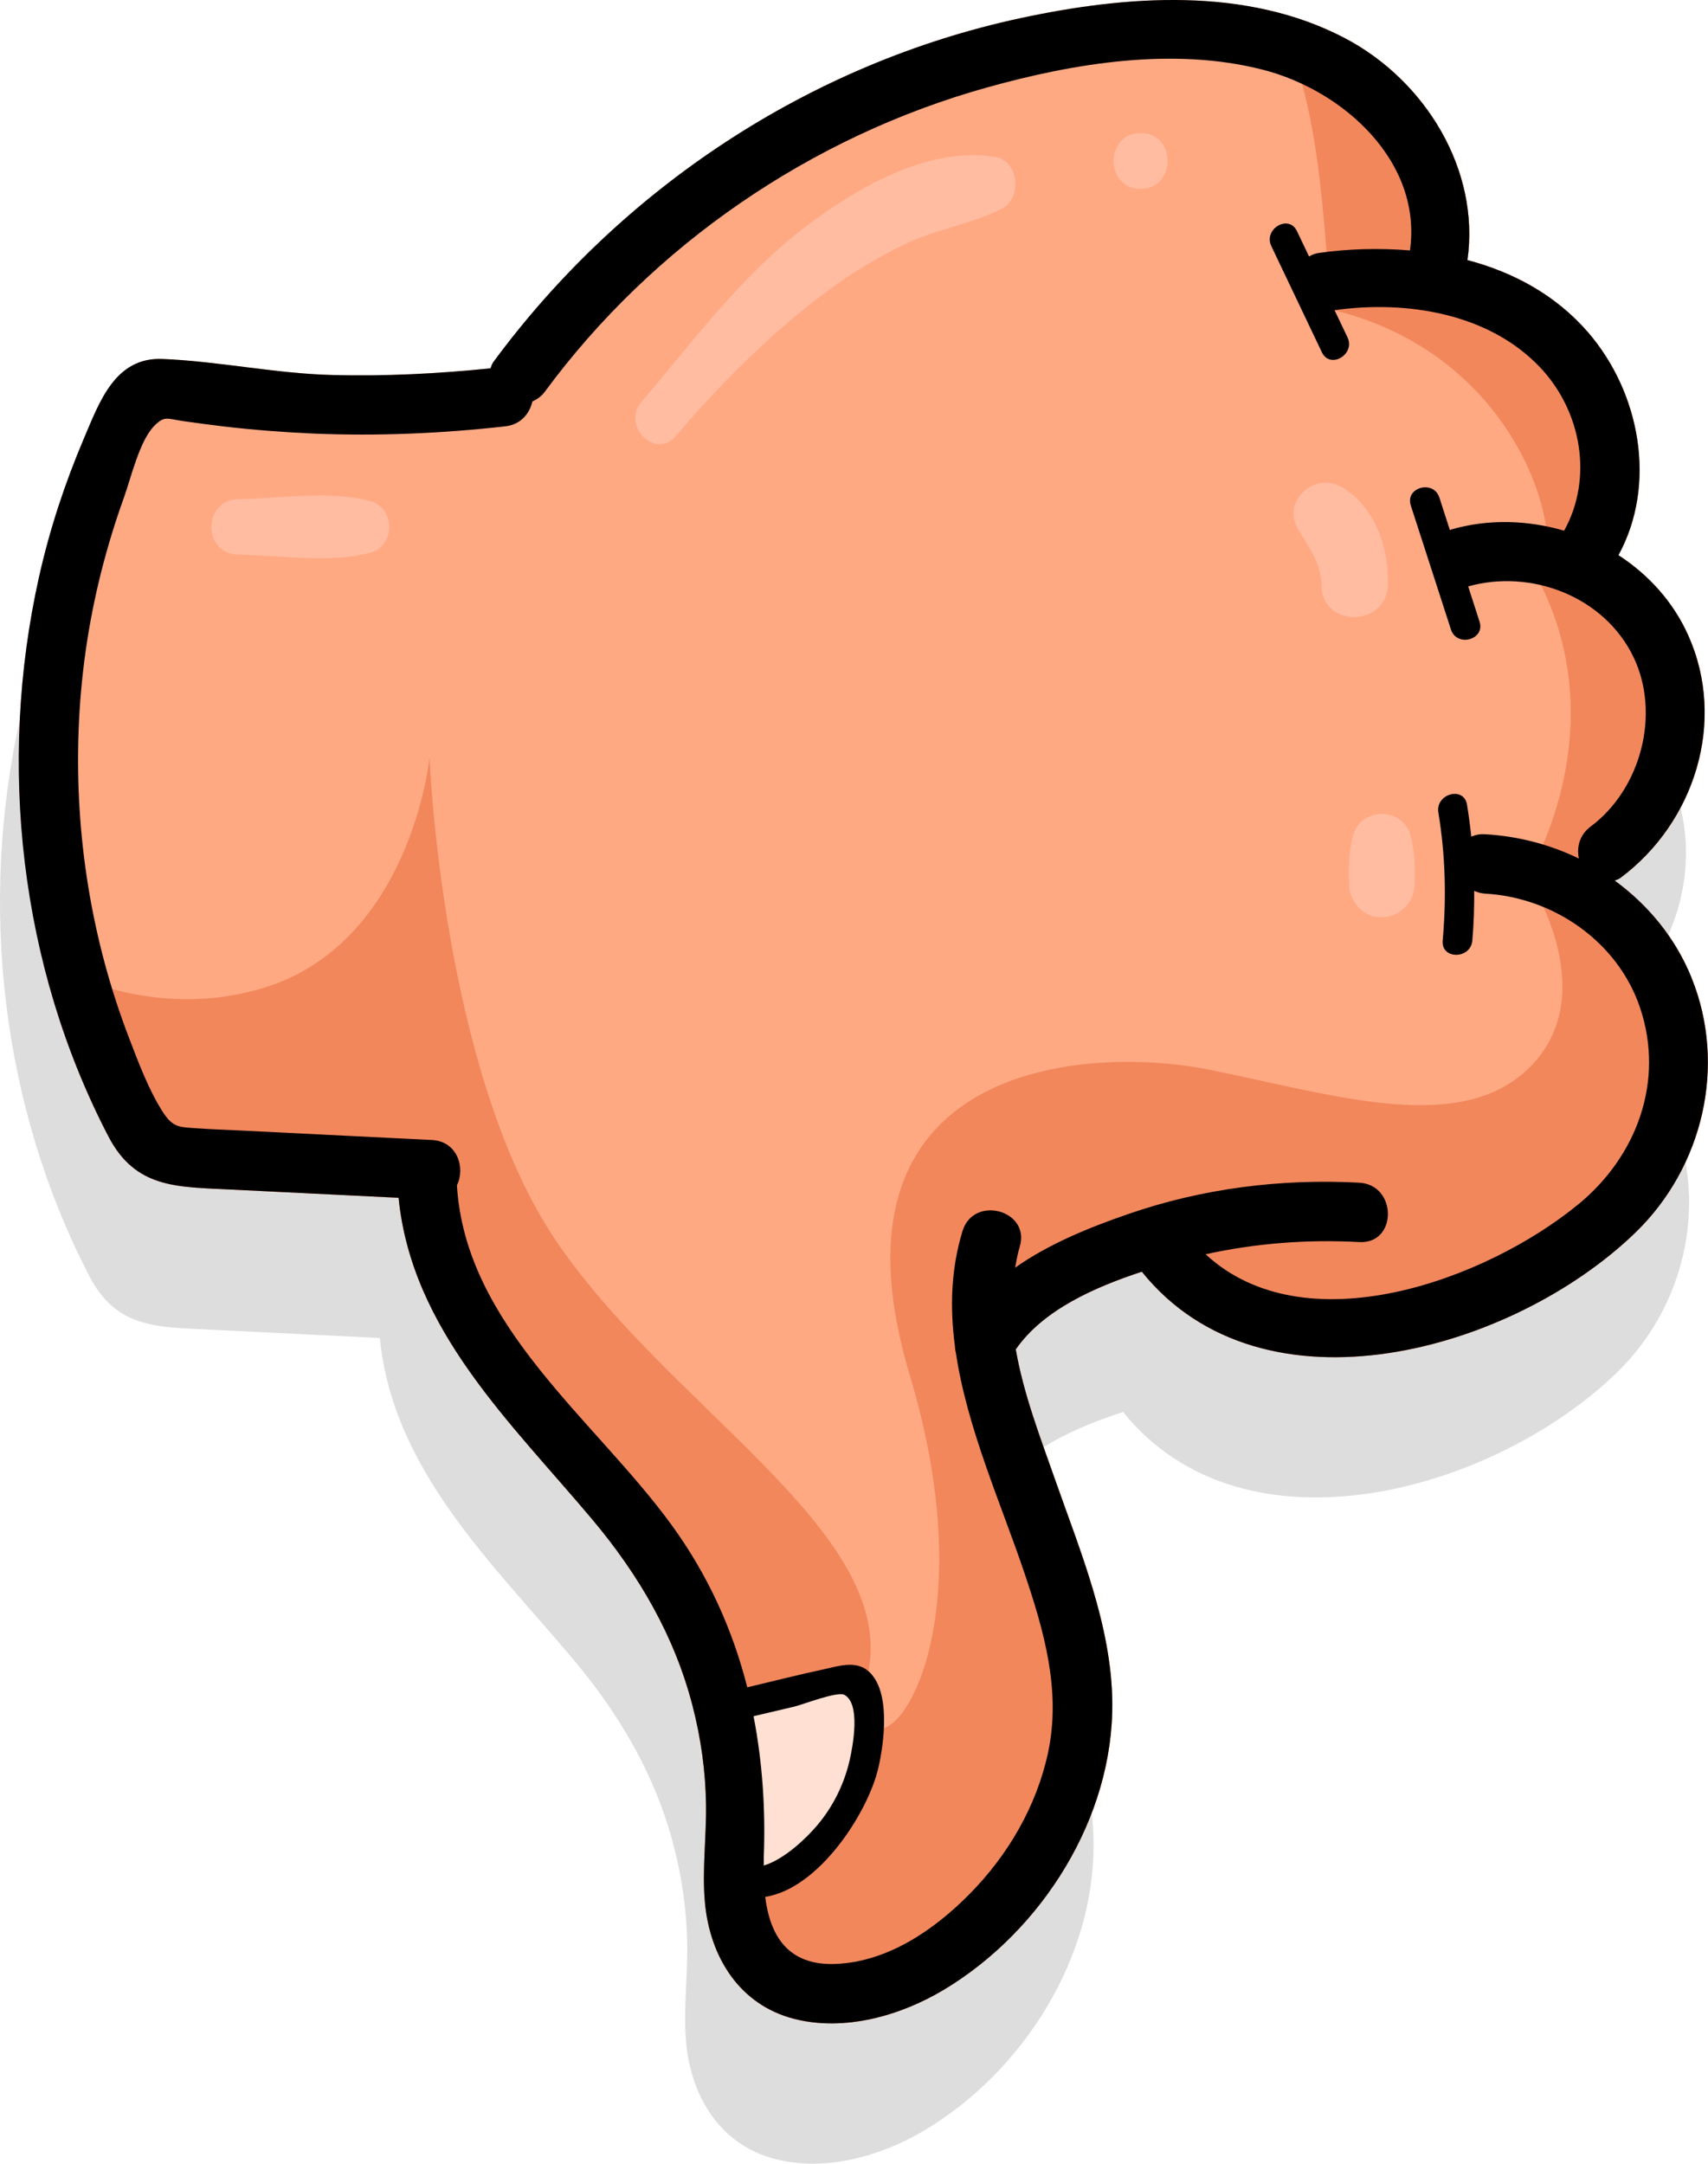
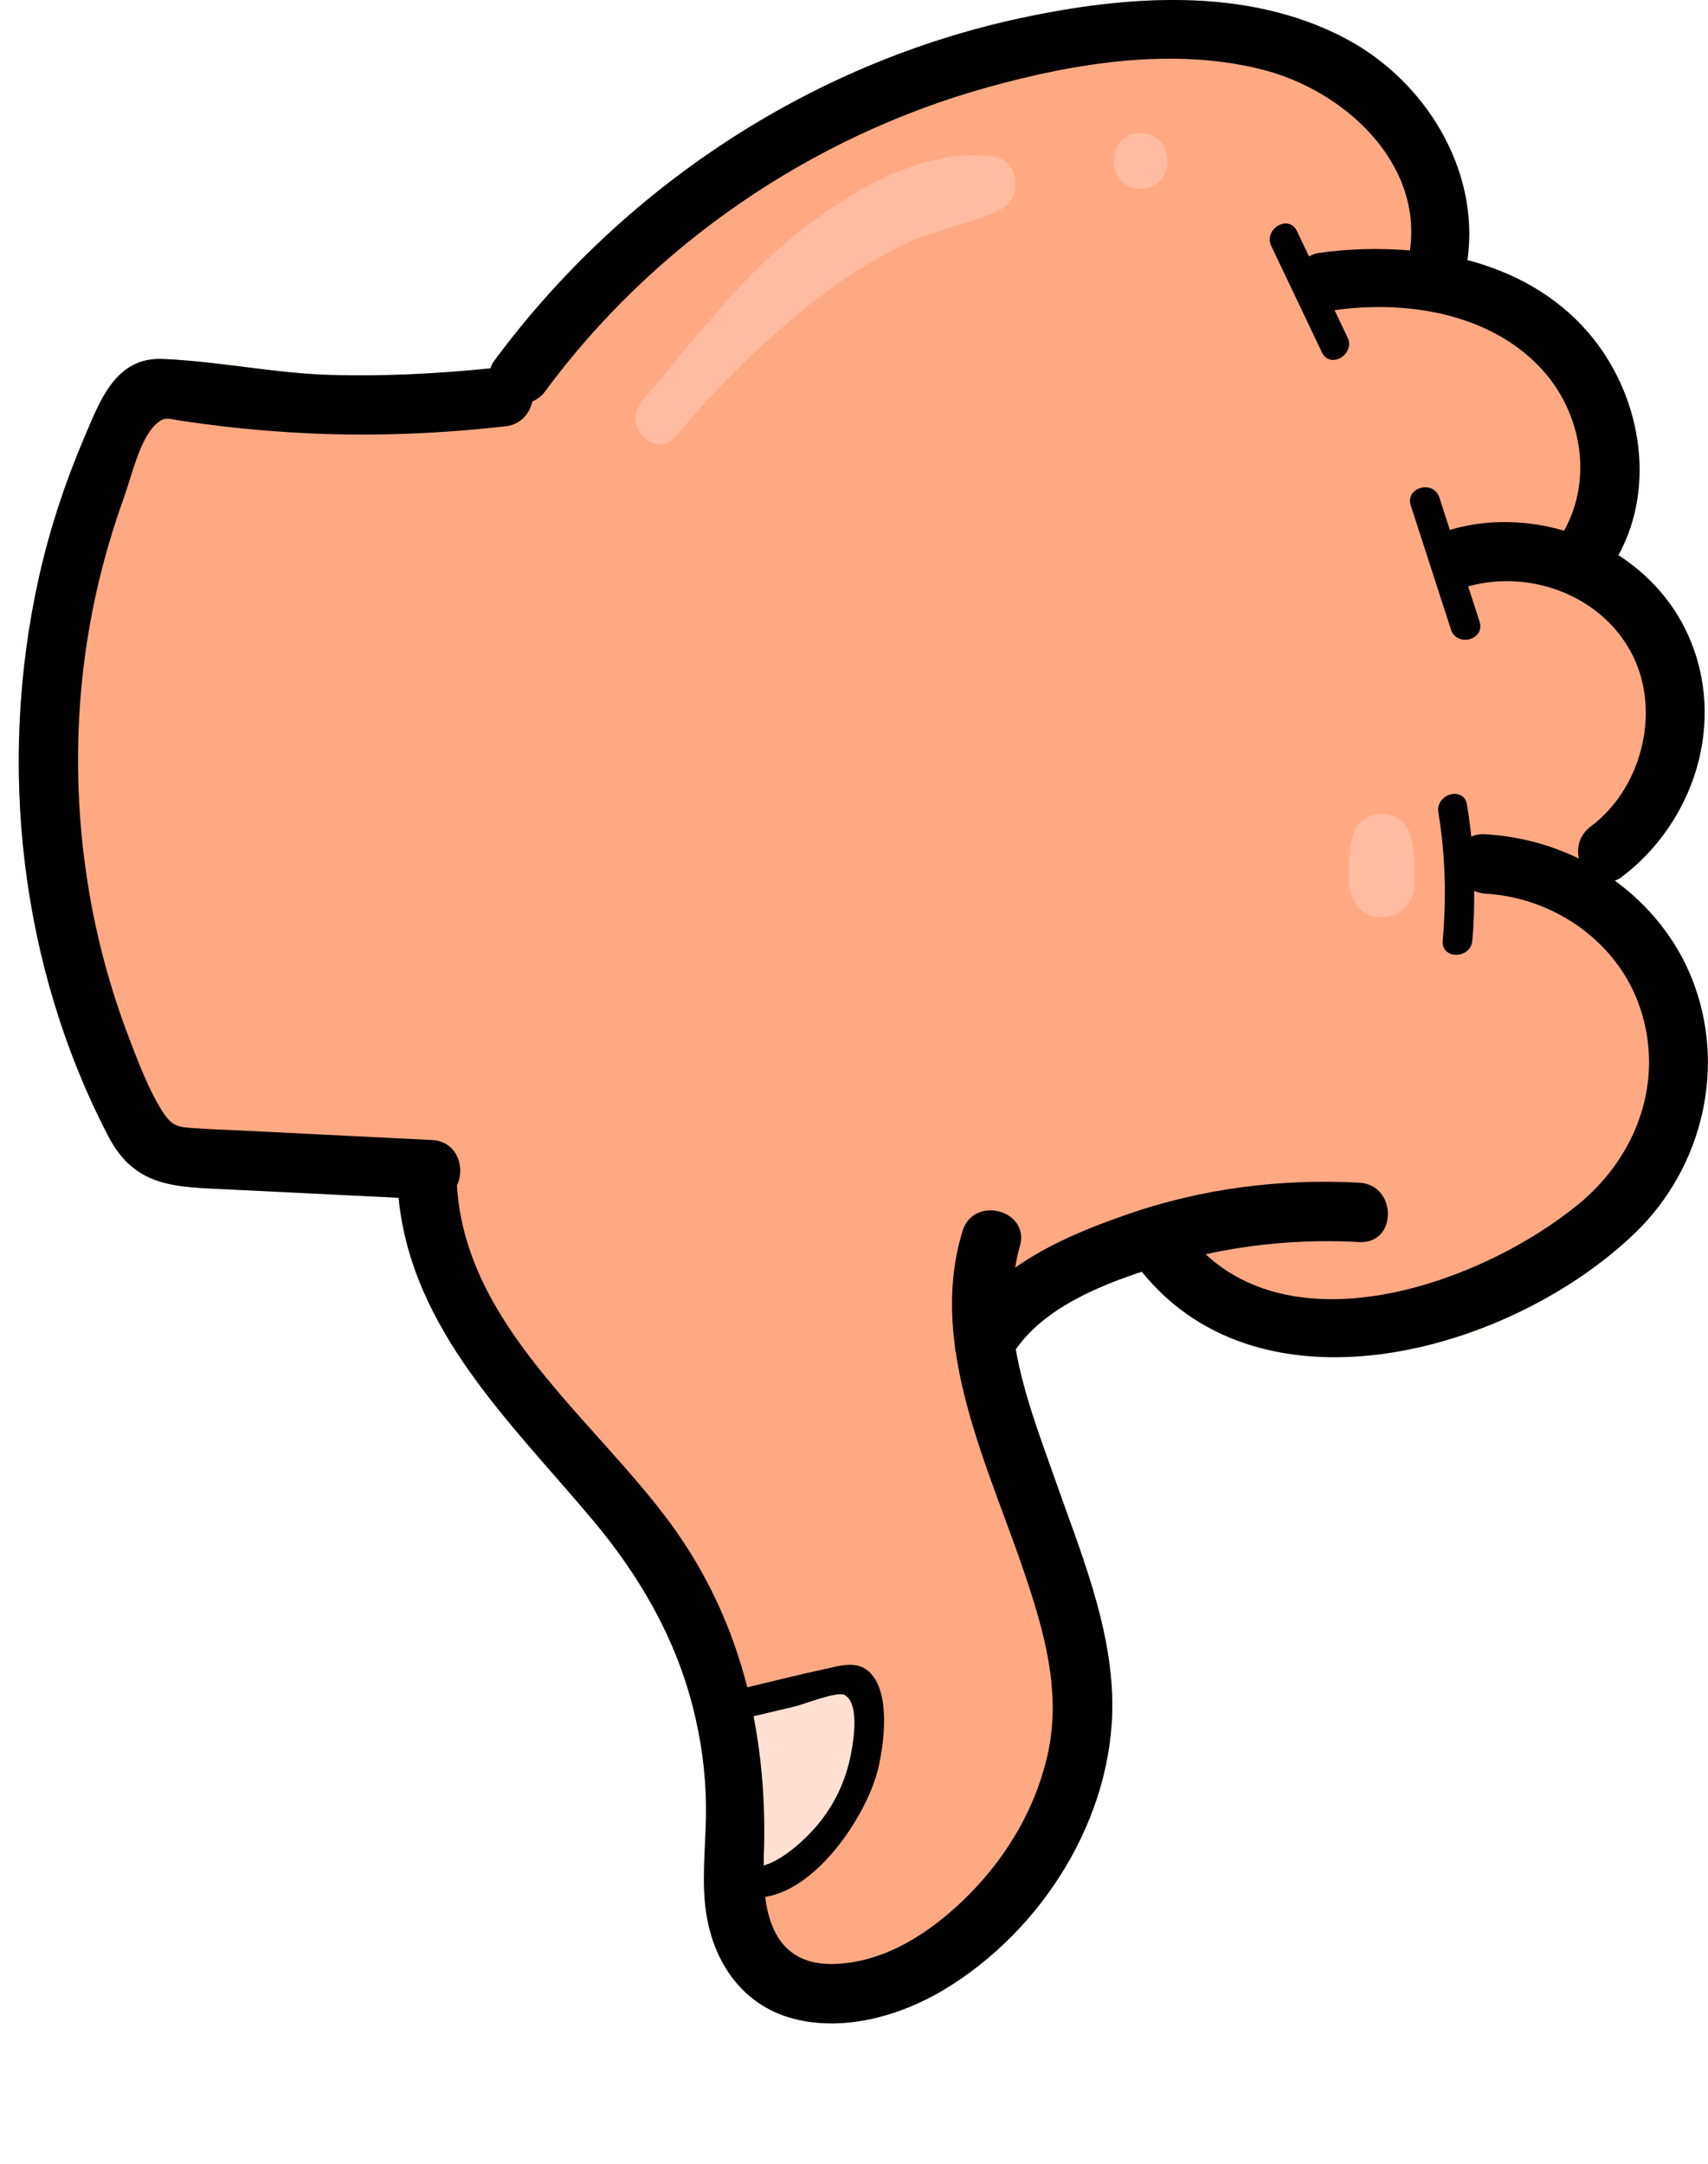
<svg xmlns="http://www.w3.org/2000/svg" id="a" viewBox="0 0 182.12 230.7">
  <defs>
    <style>.b{fill:#f2875c;}.c{fill:#ffe0d2;}.d{fill:#ffbca1;}.e{fill:#ffa983;}.f{fill:#ddd;}</style>
  </defs>
-   <path class="f" d="M178.39,119.24c-1.73-4.28-4.64-7.79-8.21-10.39,.21-.09,.41-.13,.62-.29,7.9-5.89,11.35-16.68,7.21-25.88-1.61-3.58-4.25-6.46-7.43-8.52,4.13-7.54,2.32-17.34-3.25-23.77-3.44-3.97-7.96-6.4-12.85-7.69,1.36-9.63-4.51-19.16-13.05-23.65-10.56-5.54-23.32-4.56-34.6-2.14-22.51,4.83-42.61,18.18-56.22,36.66-.17,.23-.21,.45-.31,.68-5.61,.57-11.24,.86-16.89,.71-6.08-.16-12.05-1.46-18.08-1.71-5.07-.21-6.72,4.58-8.39,8.49-2.03,4.77-3.65,9.7-4.78,14.76C-2.29,96.38,.12,117.94,9.55,136.09c2.9,5.58,7.3,5.39,13.06,5.68,5.96,.29,11.93,.59,17.89,.88,1.4,14.11,11.99,23.97,20.7,34.35,4.93,5.88,8.73,12.38,10.65,19.84,.89,3.44,1.38,6.95,1.43,10.5,.05,3.47-.43,6.95-.12,10.41,.52,5.8,3.66,10.96,9.57,12.45,5.35,1.35,11.3-.35,15.92-3.12,10.46-6.28,18.1-18.35,17.95-30.7-.1-8.14-3.42-16.06-6.08-23.63-1.58-4.5-3.39-9.19-4.21-13.94,2.94-4.24,8.46-6.64,13.44-8.28,12.96,16.1,39.63,8.44,52.66-4.2,7.17-6.96,9.74-17.77,5.96-27.12Z" />
  <path class="e" d="M180.38,104.27c-1.73-4.28-4.64-7.79-8.21-10.39,.21-.09,.41-.13,.62-.29,7.9-5.89,11.35-16.68,7.21-25.88-1.61-3.58-4.25-6.46-7.43-8.52,4.13-7.54,2.32-17.34-3.25-23.77-3.44-3.97-7.96-6.4-12.85-7.69,1.36-9.63-4.51-19.16-13.05-23.65C132.87-1.47,120.11-.49,108.83,1.93c-22.51,4.83-42.61,18.18-56.22,36.66-.17,.23-.21,.45-.31,.68-5.61,.57-11.24,.86-16.89,.71-6.08-.16-12.05-1.46-18.08-1.71-5.07-.21-6.72,4.58-8.39,8.49-2.03,4.77-3.65,9.7-4.78,14.75-4.45,19.91-2.05,41.47,7.39,59.63,2.9,5.58,7.3,5.39,13.06,5.68,5.96,.29,11.93,.59,17.89,.88,1.4,14.11,11.99,23.97,20.7,34.35,4.93,5.88,8.73,12.38,10.65,19.84,.89,3.44,1.38,6.95,1.43,10.5,.05,3.47-.43,6.95-.12,10.41,.52,5.8,3.66,10.96,9.57,12.45,5.35,1.35,11.3-.35,15.92-3.12,10.46-6.28,18.1-18.35,17.95-30.7-.1-8.14-3.42-16.06-6.08-23.63-1.58-4.5-3.39-9.19-4.21-13.94,2.94-4.24,8.46-6.64,13.44-8.28,12.96,16.1,39.63,8.44,52.66-4.2,7.17-6.96,9.74-17.77,5.96-27.12Z" />
-   <path class="b" d="M172.17,93.88c.21-.09,.41-.13,.62-.29,7.9-5.89,11.35-16.68,7.21-25.88-1.61-3.58-4.25-6.46-7.43-8.52,4.13-7.54,2.32-17.34-3.25-23.77-3.44-3.97-7.96-6.4-12.85-7.69,1.36-9.63-4.51-19.16-13.05-23.65-2.41-1.27-4.95-2.18-7.55-2.83,5.83,10.89,4.99,26.62,6.42,31.83,22.01,5.5,25.21,28.42,21.22,27.75,9.31,16.63-.67,32.59-.67,32.59,0,0,7.98,11.97,.67,19.95-7.32,7.98-21.28,3.33-34.58,.67-13.3-2.66-41.9-.67-31.92,32.59,9.98,33.25-7.32,46.56-4.41,31.54,2.91-15.02-21.53-28.21-33.5-46.17-11.97-17.96-13.3-51.21-13.3-51.21,0,0-2,19.95-17.96,24.61-9.39,2.74-17.86-.05-23.24-2.81,1.59,6.42,3.89,12.66,6.95,18.55,2.9,5.58,7.3,5.39,13.06,5.68,5.96,.29,11.93,.59,17.89,.88,1.4,14.11,11.99,23.97,20.7,34.35,4.93,5.88,8.73,12.38,10.65,19.84,.89,3.44,1.38,6.95,1.43,10.5,.05,3.47-.43,6.95-.12,10.41,.52,5.8,3.66,10.96,9.57,12.45,5.35,1.35,11.3-.35,15.92-3.12,10.46-6.28,18.1-18.35,17.95-30.7-.1-8.14-3.42-16.06-6.08-23.63-1.58-4.5-3.39-9.19-4.21-13.94,2.94-4.24,8.46-6.64,13.44-8.28,12.96,16.1,39.63,8.44,52.66-4.2,7.17-6.96,9.74-17.77,5.96-27.12-1.73-4.28-4.64-7.79-8.21-10.39Z" />
  <path class="c" d="M80.35,182.97l12.24-4.81s.83,19.37-11.01,24.07c-4.31-1.07-1.23-19.26-1.23-19.26Z" />
  <path d="M180.38,104.27c-1.73-4.28-4.64-7.79-8.21-10.39,.21-.09,.41-.13,.62-.29,7.9-5.89,11.35-16.68,7.21-25.88-1.61-3.58-4.25-6.46-7.43-8.52,4.13-7.54,2.32-17.34-3.25-23.77-3.44-3.97-7.96-6.4-12.85-7.69,1.36-9.63-4.51-19.16-13.05-23.65C132.87-1.47,120.11-.49,108.83,1.93c-22.51,4.83-42.61,18.18-56.22,36.66-.17,.23-.21,.45-.31,.68-5.61,.57-11.24,.86-16.89,.71-6.08-.16-12.05-1.46-18.08-1.71-5.07-.21-6.72,4.58-8.39,8.49-2.03,4.77-3.65,9.7-4.78,14.75-4.45,19.91-2.05,41.47,7.39,59.63,2.9,5.58,7.3,5.39,13.06,5.68,5.96,.29,11.93,.59,17.89,.88,1.4,14.11,11.99,23.97,20.7,34.35,4.93,5.88,8.73,12.38,10.65,19.84,.89,3.44,1.38,6.95,1.43,10.5,.05,3.47-.43,6.95-.12,10.41,.52,5.8,3.66,10.96,9.57,12.45,5.35,1.35,11.3-.35,15.92-3.12,10.46-6.28,18.1-18.35,17.95-30.7-.1-8.14-3.42-16.06-6.08-23.63-1.58-4.5-3.39-9.19-4.21-13.94,2.94-4.24,8.46-6.64,13.44-8.28,12.96,16.1,39.63,8.44,52.66-4.2,7.17-6.96,9.74-17.77,5.96-27.12Zm-100.03,78.7c1.46-.34,2.91-.69,4.37-1.03,.89-.21,4.57-1.65,5.31-1.25,1.74,.93,.94,5.32,.57,6.96-.58,2.54-1.78,4.97-3.47,6.96-1.09,1.29-3.47,3.62-5.69,4.28,0-.3,0-.59,0-.89,.2-5.14-.15-10.17-1.09-15.03Zm87.91-54.55c-9.85,8.08-29.12,15.11-39.71,5.3,5.38-1.18,10.85-1.6,16.39-1.3,4.07,.22,4.06-6.1,0-6.33-8.34-.45-16.76,.61-24.66,3.35-4.06,1.4-8.41,3.15-12.04,5.71,.14-.74,.26-1.48,.49-2.22,1.19-3.9-4.91-5.57-6.1-1.68-1.24,4.06-1.35,8.17-.81,12.26,.03,.23,.02,.47,.1,.69,1.19,8.05,4.8,16.05,7.31,23.49,2.1,6.22,3.93,12.58,2.52,19.17-1.23,5.72-4.28,10.93-8.37,15.07-3.77,3.82-8.7,7.21-14.24,7.45-5.2,.22-7.04-3.11-7.55-7.15,5.76-.89,10.96-9,12.06-13.73,.63-2.7,1.36-8.24-1.05-10.33-1.36-1.18-3.2-.54-4.73-.21-2.74,.59-5.46,1.28-8.19,1.93-1.55-6.11-4.15-11.92-8.07-17.31-8.21-11.28-21.99-21.22-22.89-36.22,.92-1.83,.06-4.68-2.65-4.82-6.92-.34-13.84-.68-20.76-1.03-1.38-.07-2.77-.11-4.15-.21-2.08-.14-2.73-.05-3.87-1.86-1.47-2.34-2.53-5.17-3.51-7.73-4.02-10.45-5.81-21.64-5.4-32.82,.21-5.74,1.02-11.42,2.43-16.99,.67-2.63,1.46-5.23,2.38-7.78,.79-2.18,1.69-6.21,3.34-7.8,1.05-1.01,1.3-.67,3.04-.42,1.41,.2,2.82,.39,4.24,.56,3.18,.37,6.37,.62,9.56,.76,6.85,.29,13.7,0,20.52-.77,1.64-.18,2.58-1.36,2.88-2.65,.48-.22,.94-.52,1.32-1.03,11.54-15.67,28.43-27.23,47.17-32.45,9.32-2.6,19.85-4.33,29.38-1.89,8.66,2.21,17.04,9.87,15.7,19.27-3.27-.27-6.57-.18-9.74,.27-.41,.06-.72,.21-1.02,.37-.43-.9-.86-1.8-1.29-2.7-.87-1.84-3.6-.23-2.73,1.6,1.8,3.77,3.6,7.55,5.39,11.32,.87,1.84,3.6,.23,2.73-1.6-.46-.96-.92-1.93-1.38-2.89,7.6-1.07,16.42,.29,21.92,6.1,4.44,4.69,5.66,11.84,2.56,17.41-3.89-1.14-8.08-1.27-12.04-.13-.06,.02-.08,.05-.14,.07-.37-1.16-.75-2.31-1.12-3.47-.62-1.93-3.68-1.1-3.05,.84,1.43,4.41,2.85,8.81,4.28,13.22,.62,1.93,3.68,1.1,3.05-.84-.4-1.25-.81-2.5-1.21-3.75,6.71-1.89,14.51,1.07,17.62,7.52,2.92,6.06,.8,14.08-4.55,18.07-1.21,.9-1.52,2.23-1.27,3.42-3.1-1.5-6.51-2.4-10.05-2.59-.56-.03-1.02,.08-1.42,.26-.12-1.14-.27-2.28-.46-3.42-.33-2-3.38-1.15-3.05,.84,.75,4.54,.87,9.08,.46,13.66-.18,2.03,2.98,2.01,3.16,0,.16-1.77,.21-3.54,.2-5.3,.34,.14,.69,.26,1.12,.29,7.33,.39,14.2,5.12,16.57,12.18,2.63,7.83-.36,15.84-6.59,20.95Z" />
  <path class="d" d="M106.09,16.73c-7.13-1.15-14.85,3.34-20.34,7.55-6.83,5.24-11.83,12.08-17.36,18.58-2.14,2.51,1.49,6.18,3.65,3.65,4.68-5.49,9.79-10.63,15.55-15.01,2.81-2.13,5.86-4.04,9.05-5.54,3.31-1.56,6.93-2.07,10.18-3.71,2.19-1.11,1.85-5.11-.72-5.53Z" />
  <path class="d" d="M121.62,14.18c-3.83,0-3.84,5.95,0,5.95s3.84-5.95,0-5.95Z" />
-   <path class="d" d="M39.46,53.42c-4.45-1.16-9.5-.27-14.06-.2-3.8,.06-3.81,5.85,0,5.91,4.56,.07,9.62,.96,14.06-.2,2.72-.71,2.72-4.8,0-5.51Z" />
  <path class="d" d="M150.39,89.03c-.87-3.01-5.23-3.01-6.1,0-.51,1.76-.47,3.46-.44,5.28,.03,1.83,1.58,3.58,3.49,3.49,1.92-.09,3.46-1.53,3.49-3.49,.03-1.81,.07-3.51-.44-5.28Z" />
-   <path class="d" d="M142.91,51.87c-2.86-1.52-6.23,1.58-4.52,4.52,1.16,1.99,2.49,3.61,2.51,5.98,.03,4.57,6.92,4.55,7.08,0,.14-3.93-1.41-8.56-5.07-10.51Z" />
</svg>